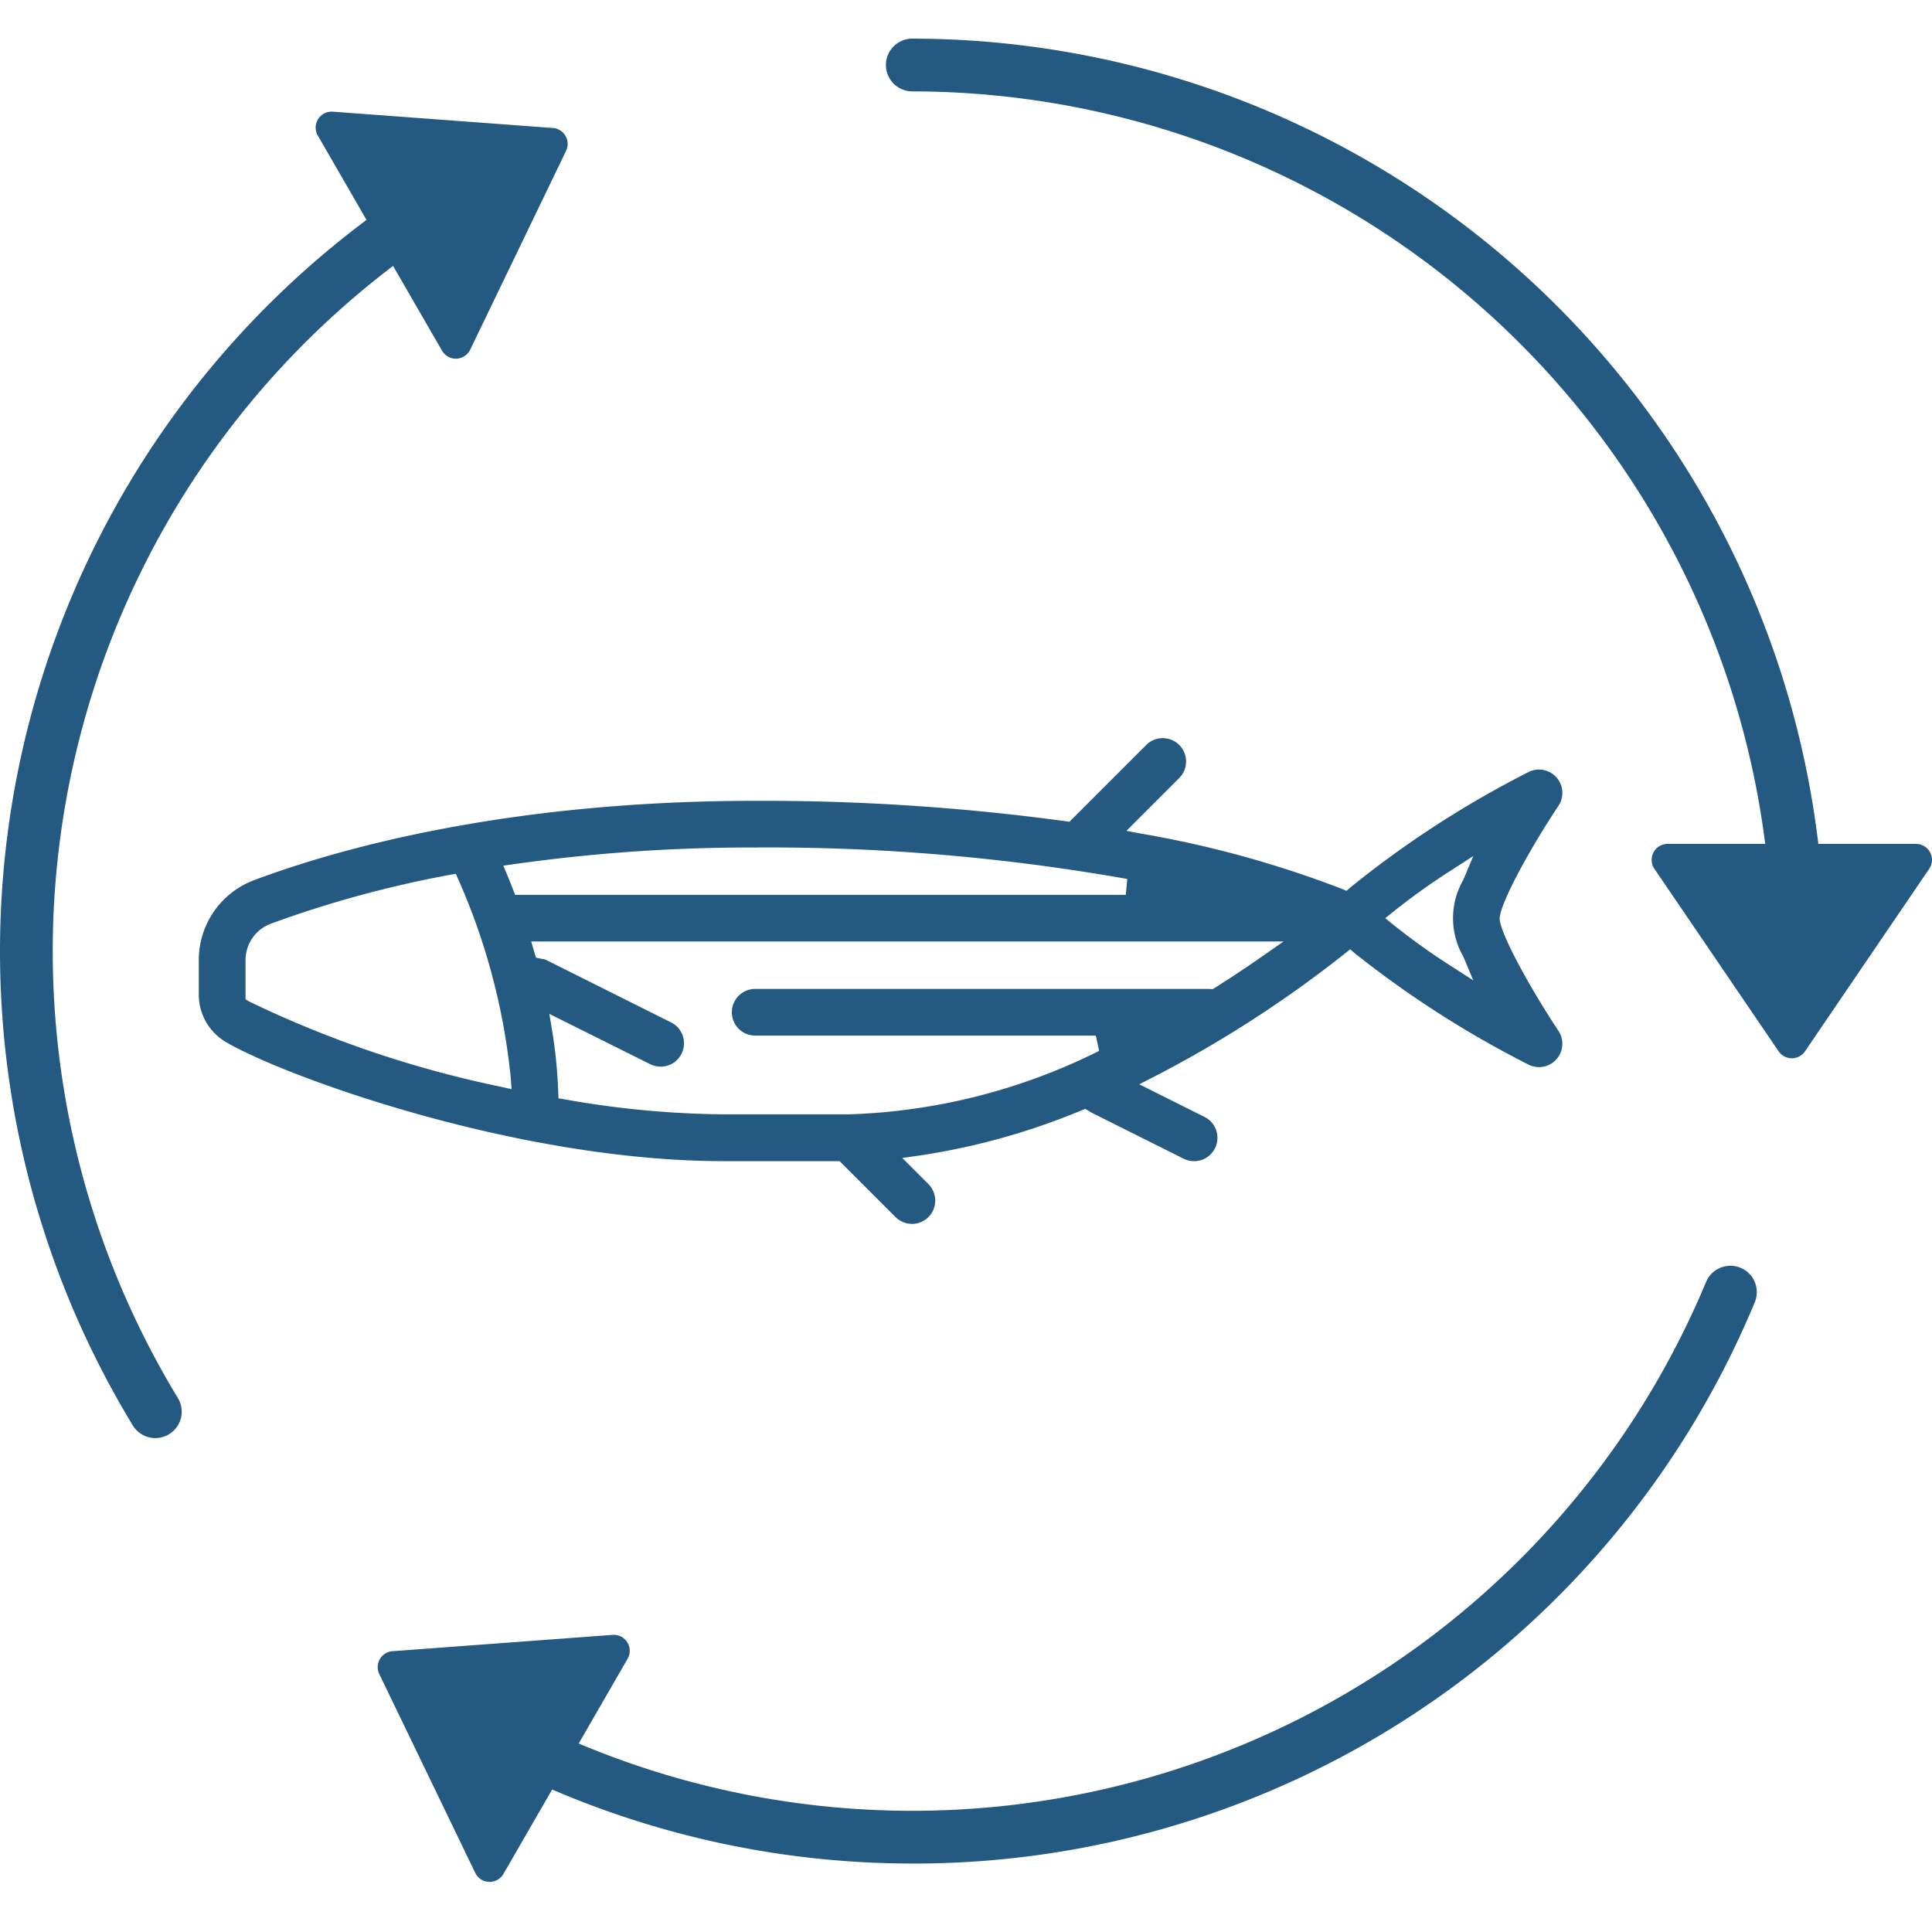
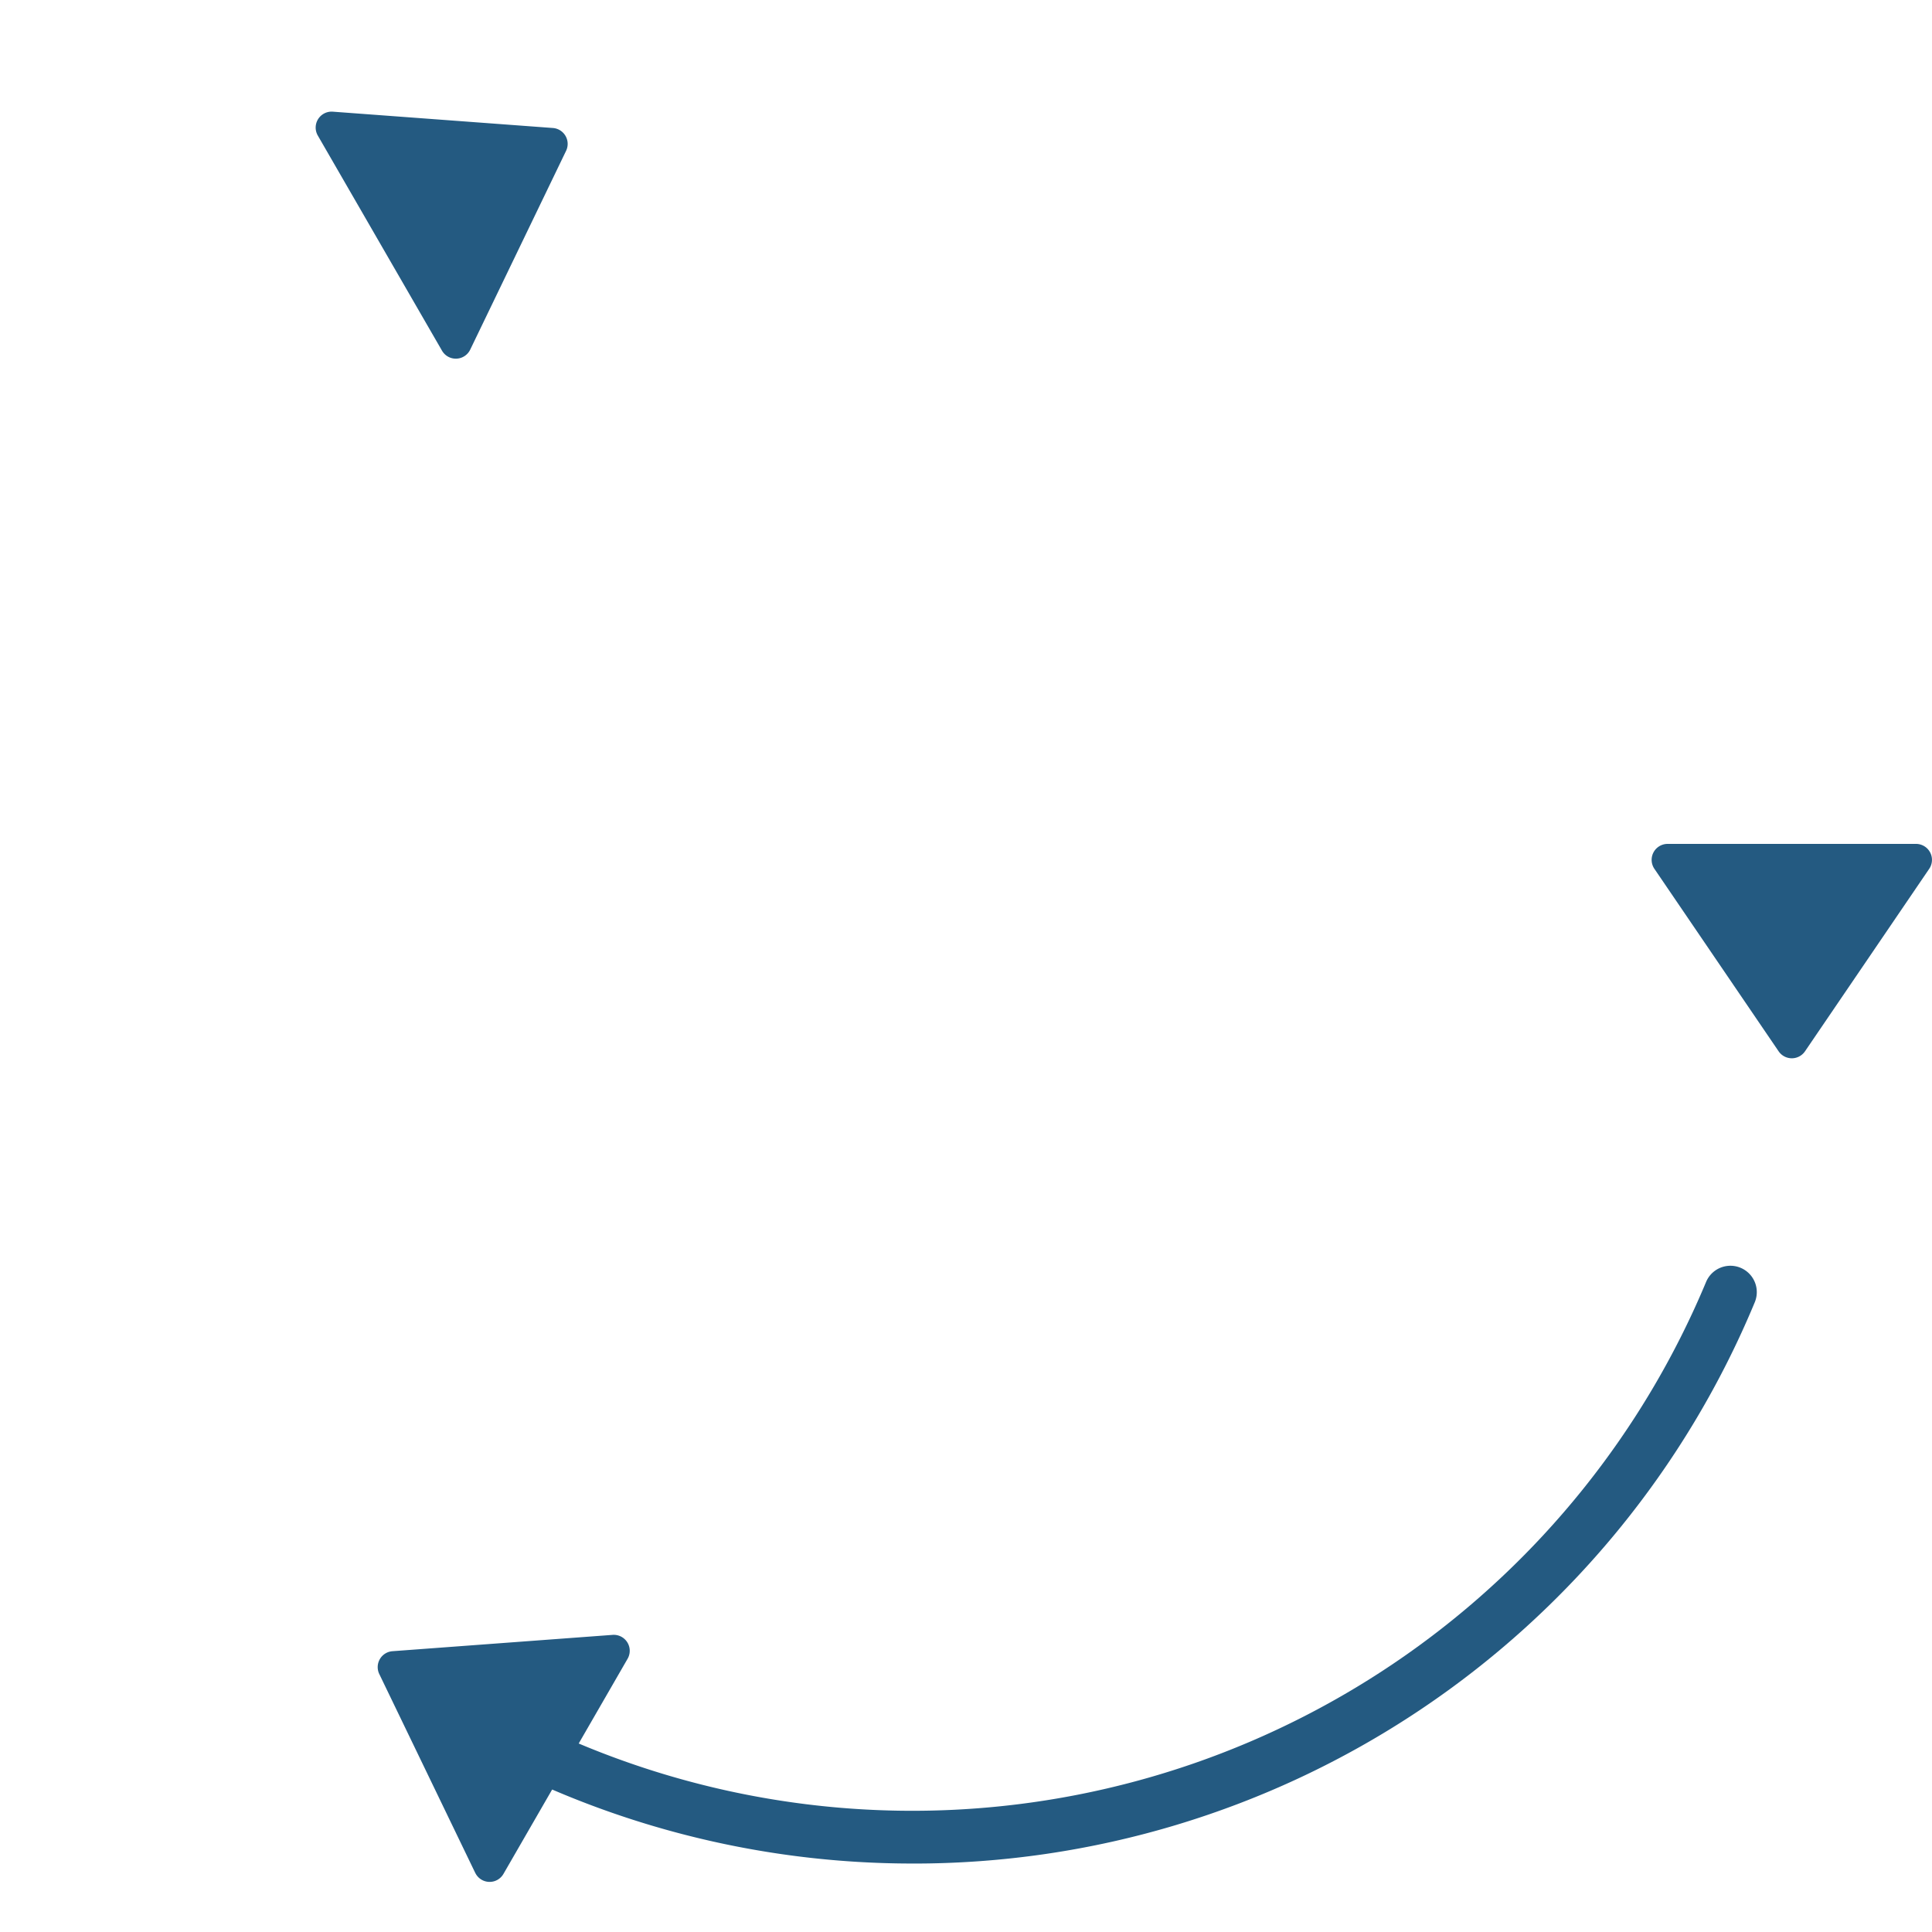
<svg xmlns="http://www.w3.org/2000/svg" width="100" height="100" viewBox="0 0 100 100">
  <g id="icon4" transform="translate(2736 12748)">
    <g id="icon4-2" data-name="icon4" transform="translate(-17251.889 9139.127)">
-       <path id="パス_20193" data-name="パス 20193" d="M114.07,596.9a1.2,1.2,0,0,1-.854-.354l-2.892-2.892h-5.992c-10.745,0-22.787-4.408-25.768-6.162a2.849,2.849,0,0,1-1.409-2.446v-1.772a4.411,4.411,0,0,1,2.881-4.17c4.075-1.53,12.86-4.1,25.919-4.1a116.044,116.044,0,0,1,16.065,1.055l.2.029,3.975-3.975a1.208,1.208,0,1,1,1.709,1.709l-2.735,2.736.772.145a54.464,54.464,0,0,1,10.383,2.859l.238.1.193-.17a52.1,52.1,0,0,1,9.23-5.979,1.187,1.187,0,0,1,.54-.129,1.21,1.21,0,0,1,1.006,1.88c-1.414,2.122-2.979,4.946-3.042,5.808v.062c.064.817,1.624,3.645,3.042,5.774a1.209,1.209,0,0,1-1.548,1.75,52.664,52.664,0,0,1-8.972-5.747l-.261-.222-.267.214a60.533,60.533,0,0,1-9.919,6.4l-.73.373,3.378,1.689a1.209,1.209,0,0,1-1.081,2.163l-4.831-2.416a.565.565,0,0,0-.088-.064l-.176-.1-.188.077a35.41,35.41,0,0,1-8.457,2.347l-.824.116,1.352,1.352a1.208,1.208,0,0,1-.854,2.063m-18.631-10.07a25.4,25.4,0,0,1,.326,3.232l.012.336.332.057a48.925,48.925,0,0,0,8.228.773h6.492a31.134,31.134,0,0,0,12.935-3.285l-.175-.79H105.955a1.208,1.208,0,0,1,0-2.417h23.49a.5.5,0,0,0,.073.008h.126l.107-.067c.818-.515,1.627-1.052,2.471-1.642l1.08-.754H94.361l.155.531.093.306.239.051.1.019a.833.833,0,0,1,.191.05l6.491,3.246a1.209,1.209,0,0,1-1.081,2.162L95.3,586.031Zm-5.3-7.994a56.9,56.9,0,0,0-9.245,2.523,2.014,2.014,0,0,0-1.315,1.906v2.009l.2.12A56.14,56.14,0,0,0,92.8,589.806l.546.123-.041-.558a33.6,33.6,0,0,0-2.714-10.293l-.134-.3Zm51.87-.254a34.61,34.61,0,0,0-3.039,2.173l-.4.322.4.322A34.514,34.514,0,0,0,142,583.574l1.123.724-.516-1.232a3.974,3.974,0,0,1,0-3.972l.516-1.232Zm-36.047-1.166a87.748,87.748,0,0,0-12.508.865l-.529.077.206.493c.091.218.19.465.3.754l.1.263h31.611l.076-.822a106.415,106.415,0,0,0-19.263-1.63" transform="translate(14449.023 -22420.68)" fill="#245a81" />
-       <path id="パス_20194" data-name="パス 20194" d="M211.718,531.468a1.365,1.365,0,0,1-1.365-1.365,44.546,44.546,0,0,0-44.5-44.5,1.365,1.365,0,1,1,0-2.73,47.279,47.279,0,0,1,47.23,47.227,1.365,1.365,0,0,1-1.365,1.365" transform="translate(14397.256 -22368)" fill="#245a81" />
-       <path id="パス_20195" data-name="パス 20195" d="M59.931,564.81a1.365,1.365,0,0,1-1.167-.654,47.25,47.25,0,0,1,16.049-65.051,1.365,1.365,0,1,1,1.406,2.34,44.519,44.519,0,0,0-15.124,61.289,1.365,1.365,0,0,1-1.164,2.075" transform="translate(14464 -22377.502)" fill="#245a81" />
      <path id="パス_20196" data-name="パス 20196" d="M133.249,669.759a47.261,47.261,0,0,1-23.081-6.016,1.365,1.365,0,1,1,1.344-2.376,44.527,44.527,0,0,0,62.819-21.709,1.365,1.365,0,1,1,2.52,1.052,47.126,47.126,0,0,1-43.6,29.05" transform="translate(14429.864 -22460.43)" fill="#245a81" />
      <path id="パス_20197" data-name="パス 20197" d="M276.163,586.5l-6.428,9.444a.826.826,0,0,1-1.366,0L261.94,586.5a.826.826,0,0,1,.683-1.291H275.48a.826.826,0,0,1,.683,1.291" transform="translate(14339.581 -22428.656)" fill="#245a81" />
      <path id="パス_20198" data-name="パス 20198" d="M92.886,492.143l11.393.845a.826.826,0,0,1,.683,1.183L100,504.46a.826.826,0,0,1-1.46.054L92.112,493.38a.826.826,0,0,1,.777-1.237" transform="translate(14440.227 -22373.49)" fill="#245a81" />
      <path id="パス_20199" data-name="パス 20199" d="M104.938,698.045l-4.965-10.289a.826.826,0,0,1,.683-1.183l11.393-.845a.826.826,0,0,1,.776,1.237L106.4,698.1a.826.826,0,0,1-1.46-.054" transform="translate(14435.548 -22488.234)" fill="#245a81" />
    </g>
-     <rect id="長方形_23612" data-name="長方形 23612" width="100" height="100" transform="translate(-2736 -12748)" fill="none" />
  </g>
</svg>